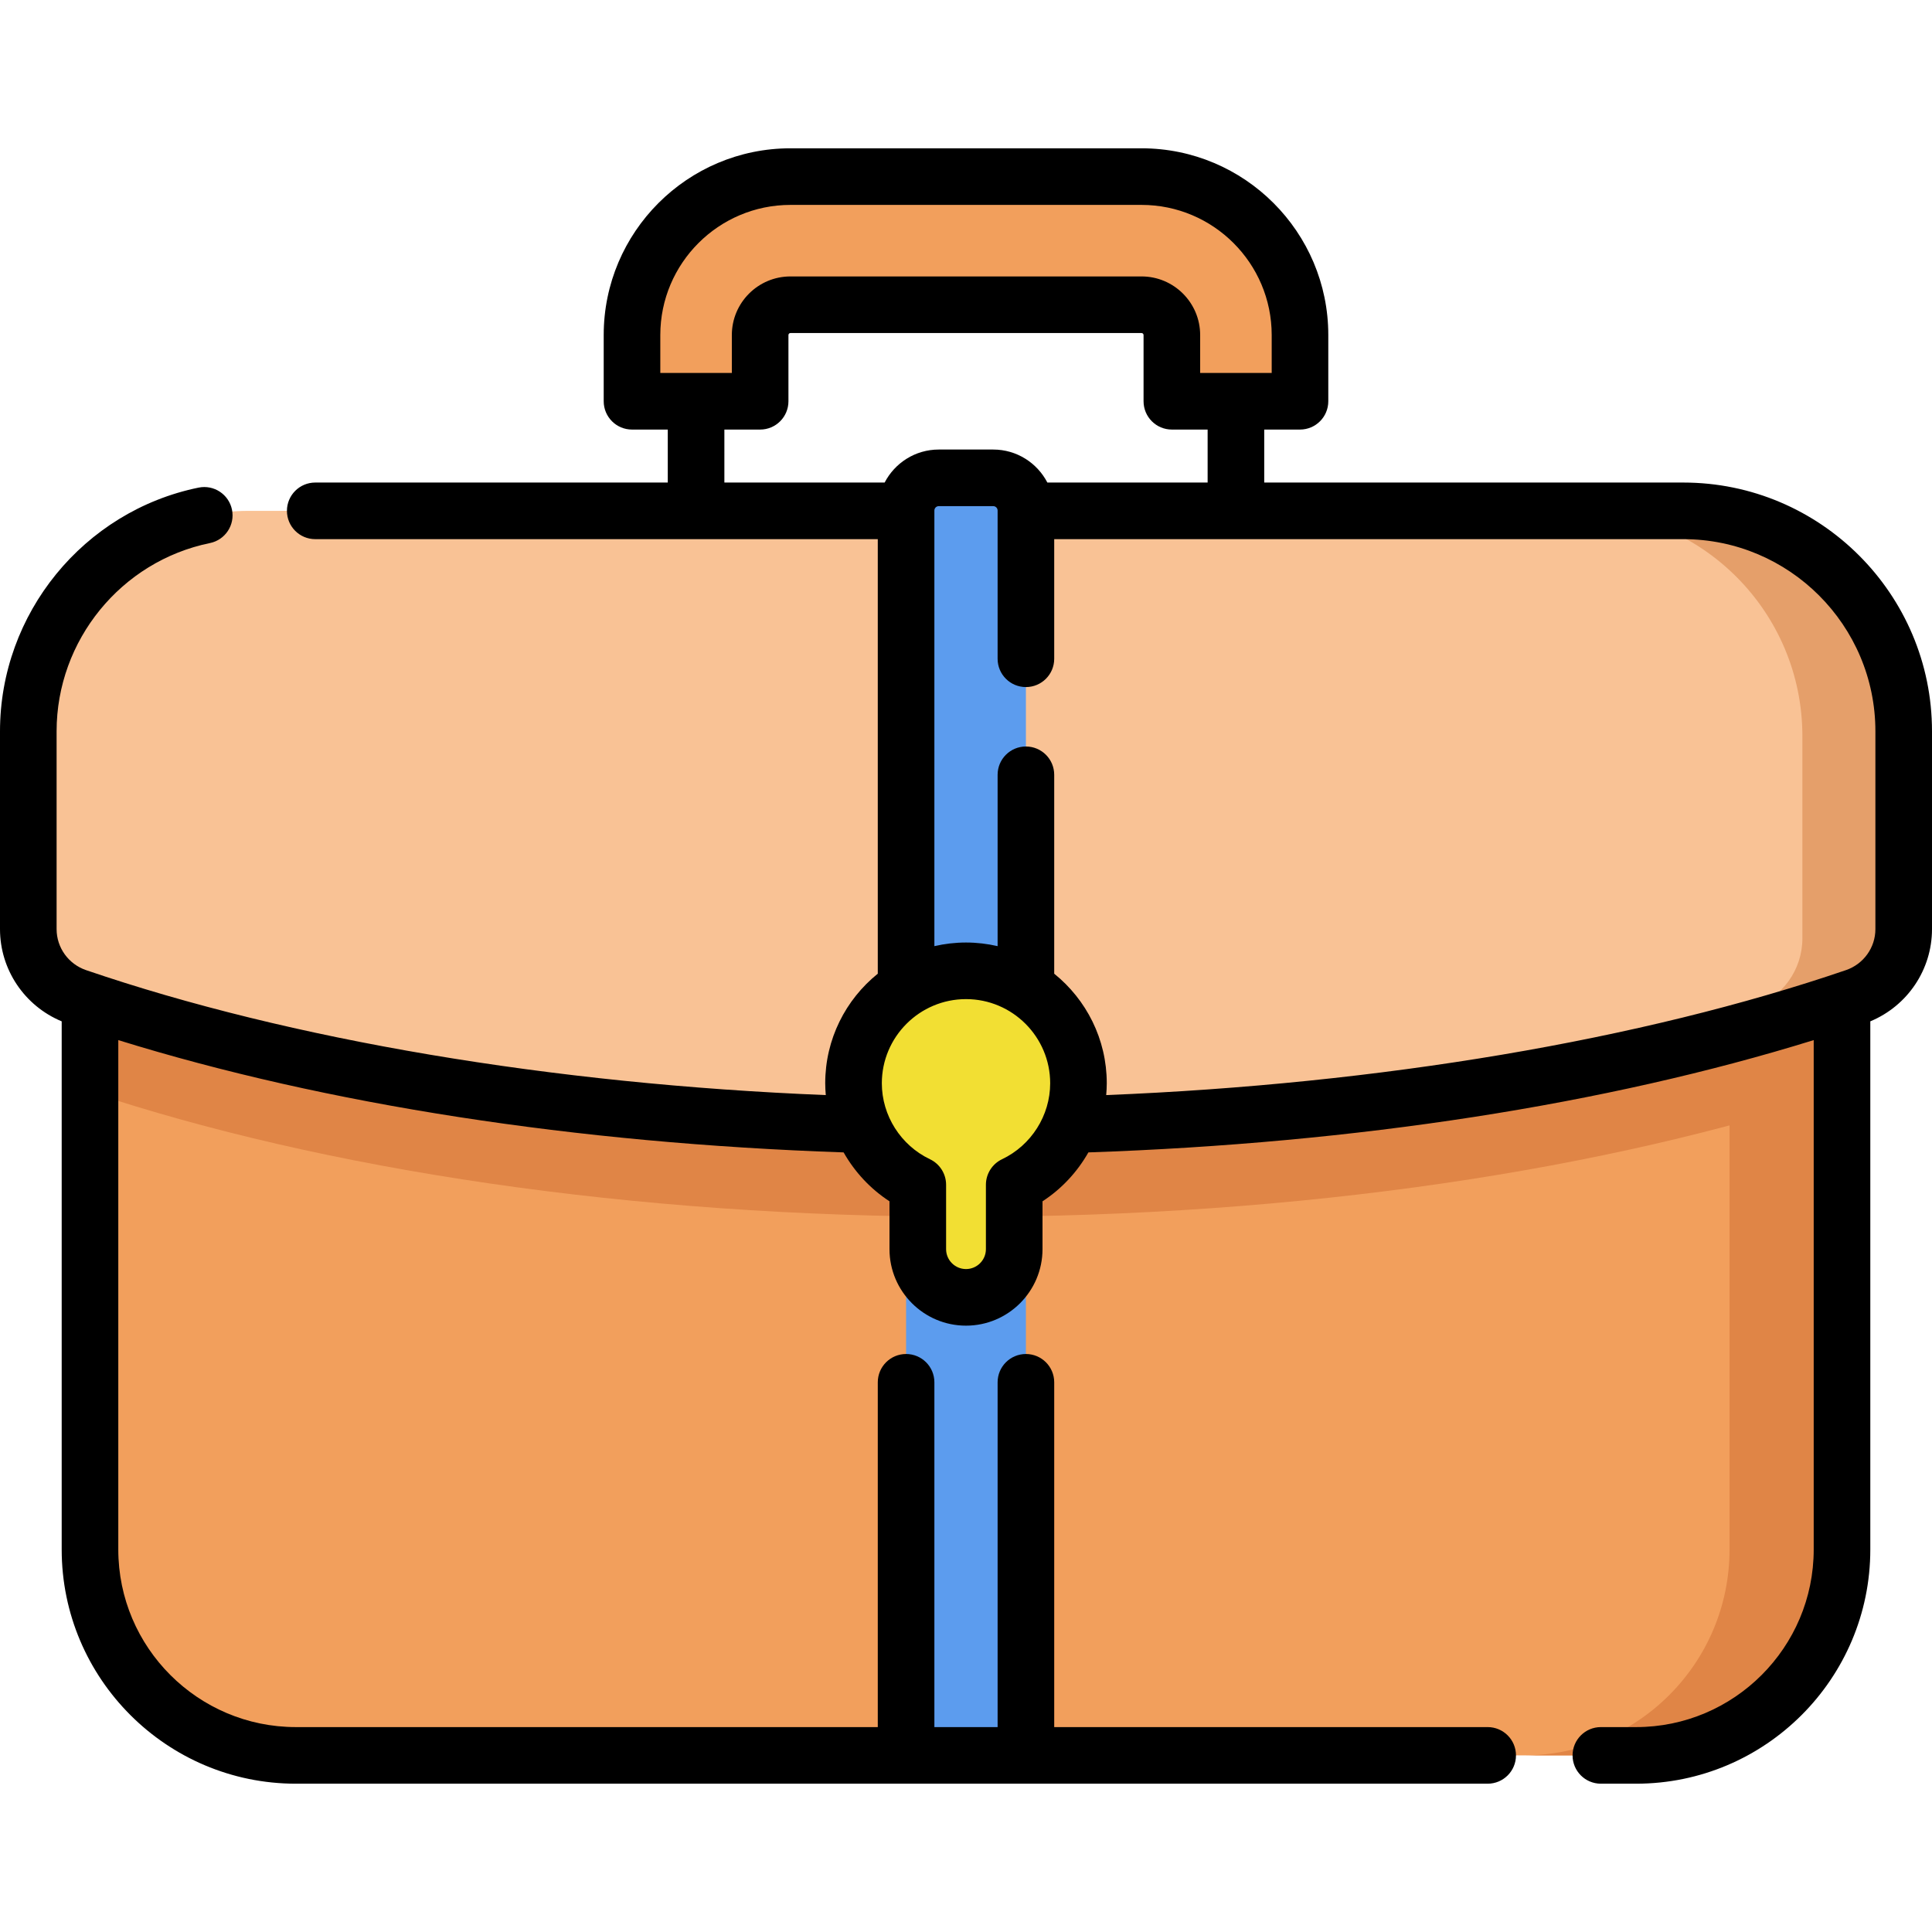
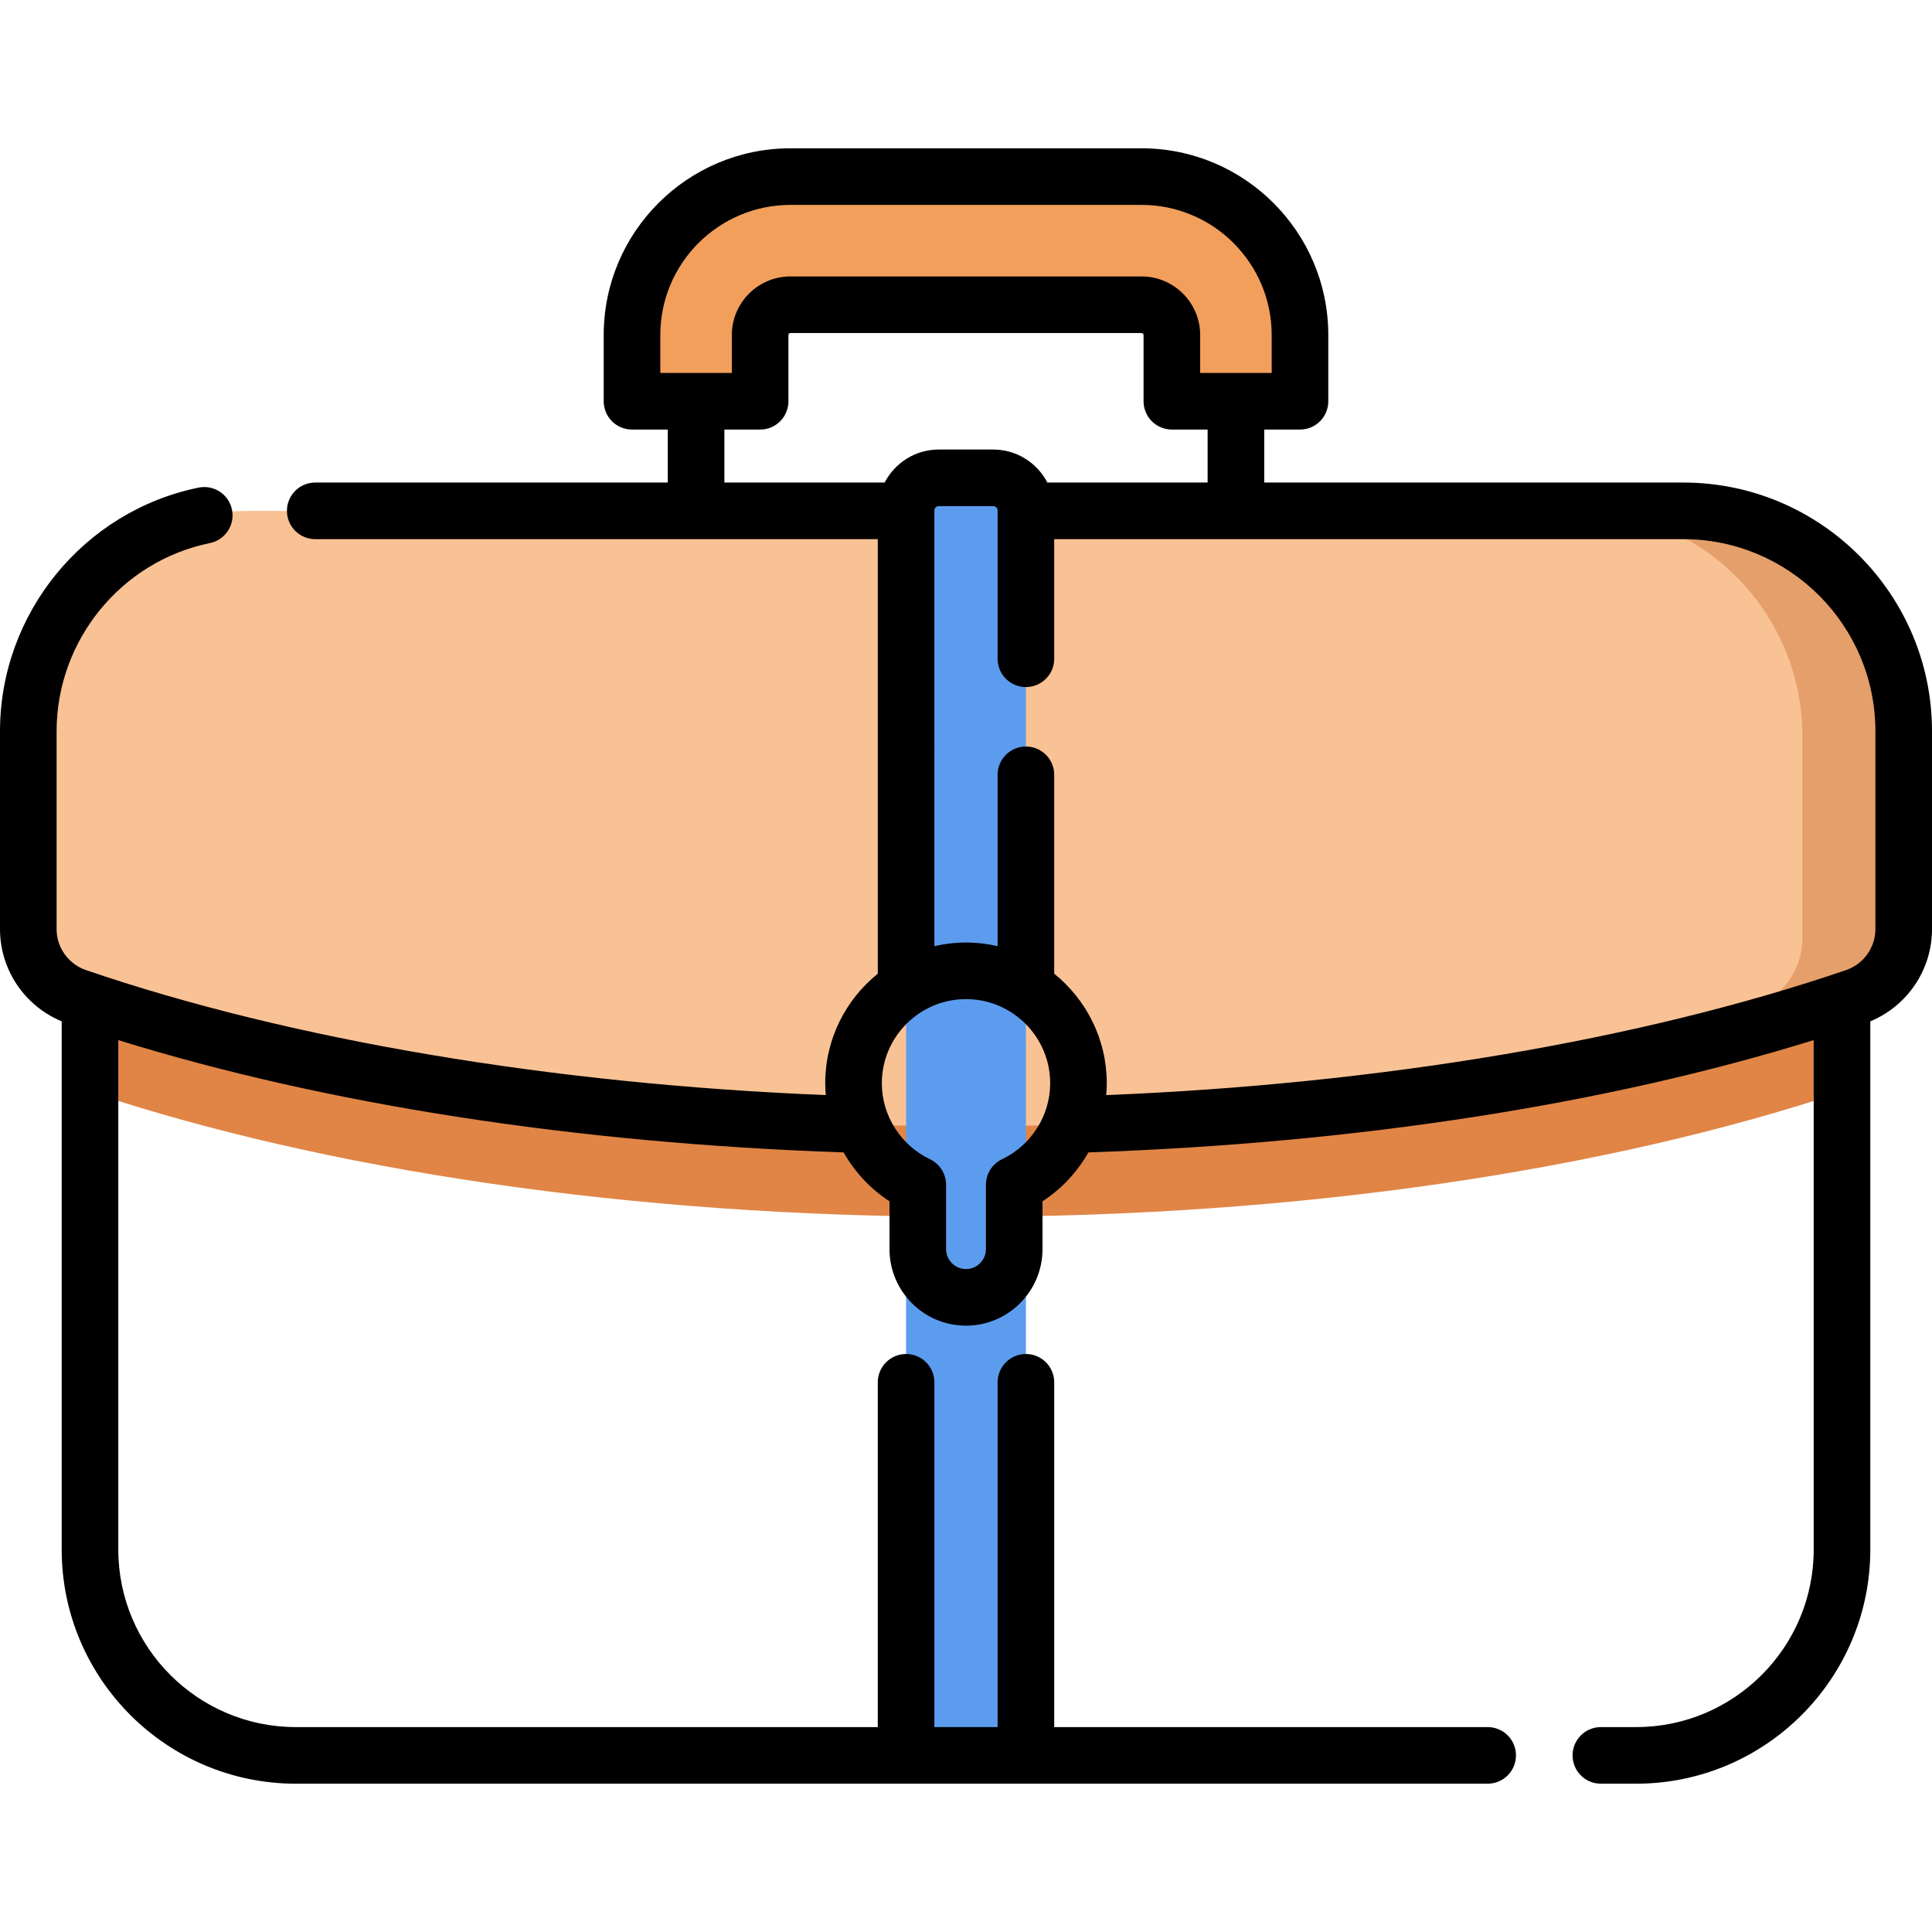
<svg xmlns="http://www.w3.org/2000/svg" id="Capa_1" x="0px" y="0px" viewBox="0 0 512 512" style="enable-background:new 0 0 512 512;" xml:space="preserve" width="512" height="512">
  <g>
    <g>
-       <path style="fill:#F29F5C;" d="M433.588,465.198H78.412c-30.134,0-54.563-24.429-54.563-54.563V189.946 c0-30.134,24.429-54.563,54.563-54.563h355.176c30.134,0,54.563,24.429,54.563,54.563v220.689 C488.151,440.769,463.722,465.198,433.588,465.198z" />
      <path style="fill:#E08546;" d="M446.094,159.383H65.906c-15.509,0-29.595,6.056-40.053,15.918 c-1.297,4.663-2.004,9.57-2.004,14.645v99.401C85.734,309.95,166.991,322.458,256,322.458c89.009,0,170.266-12.507,232.151-33.111 v-99.401c0-5.075-0.708-9.983-2.004-14.645C475.689,165.439,461.603,159.383,446.094,159.383z" />
-       <path style="fill:#E08546;" d="M433.588,135.383h-29.806c30.134,0,54.563,24.429,54.563,54.563v220.689 c0,30.134-24.429,54.563-54.563,54.563h29.806c30.135,0,54.563-24.429,54.563-54.563V189.946 C488.151,159.812,463.722,135.383,433.588,135.383z" />
      <g>
        <path style="fill:#F29F5C;" d="M201.444,106.338V88.788c0-4.427,3.602-8.03,8.03-8.03h93.052c4.427,0,8.03,3.602,8.03,8.03 v17.551h33.956V88.788c0-23.151-18.835-41.986-41.986-41.986h-93.052c-23.151,0-41.986,18.835-41.986,41.986v17.551H201.444z" />
      </g>
      <path style="fill:#F9C295;" d="M446.094,135.383H65.906c-32.257,0-58.406,26.149-58.406,58.406v52.441 c0,8.128,5.187,15.328,12.878,17.957c62.3,21.297,144.946,34.271,235.622,34.271s173.322-12.974,235.622-34.271 c7.691-2.629,12.878-9.829,12.878-17.957v-52.441C504.5,161.532,478.351,135.383,446.094,135.383z" />
      <path style="fill:#E59F6A;" d="M446.094,135.383h-28.141c32.97,0,59.698,26.728,59.698,59.698v53.602 c0,8.309-5.302,15.667-13.163,18.355c-34.674,11.853-75.523,21.176-120.496,27.217c55.788-5.435,106.209-15.908,147.63-30.067 c7.691-2.629,12.878-9.829,12.878-17.958v-52.441C504.5,161.532,478.351,135.383,446.094,135.383z" />
      <path style="fill:#5C9CEE;" d="M271.878,465.198h-31.756V135.292c0-4.783,3.877-8.66,8.66-8.66h14.435 c4.783,0,8.66,3.877,8.66,8.66V465.198z" />
      <g>
-         <path style="fill:#F2DF33;" d="M285.806,287.083c0-16.462-13.345-29.807-29.806-29.807s-29.806,13.345-29.806,29.807 c0,11.882,6.971,22.111,17.031,26.898v17.059c0,7.056,5.72,12.775,12.775,12.775c7.056,0,12.775-5.719,12.775-12.775v-17.059 C278.835,309.193,285.806,298.965,285.806,287.083z" />
-       </g>
+         </g>
    </g>
    <path d="M446.09,127.88H335.033v-14.041h9.479c4.143,0,7.5-3.357,7.5-7.5V88.788c0-27.287-22.199-49.486-49.486-49.486h-93.051 c-27.287,0-49.486,22.199-49.486,49.486v17.551c0,4.143,3.357,7.5,7.5,7.5h9.479v14.041H83.54c-4.143,0-7.5,3.357-7.5,7.5 s3.357,7.5,7.5,7.5h100.869c0.02,0,0.039,0.003,0.058,0.003s0.038-0.003,0.058-0.003h48.097v115.16 c-8.486,6.844-13.929,17.317-13.929,29.043c0,1.05,0.061,2.091,0.15,3.126c-72.571-2.925-141.857-14.601-196.036-33.115 C18.138,255.496,15,251.131,15,246.23v-52.44c0-24.076,17.089-45.051,40.635-49.872c4.058-0.831,6.674-4.794,5.843-8.853 c-0.832-4.058-4.796-6.673-8.853-5.843C22.132,135.467,0,162.621,0,193.79v52.44c0,10.738,6.505,20.344,16.349,24.436v139.969 c0,34.222,27.842,62.063,62.063,62.063h161.71h31.756H394.25c4.143,0,7.5-3.357,7.5-7.5s-3.357-7.5-7.5-7.5H279.378v-91.373 c0-4.143-3.357-7.5-7.5-7.5s-7.5,3.357-7.5,7.5v91.373h-16.756v-91.373c0-4.143-3.357-7.5-7.5-7.5s-7.5,3.357-7.5,7.5v91.373 H78.412c-25.951,0-47.063-21.112-47.063-47.063V275.64c55.128,17.091,121.147,27.328,192.218,29.757 c2.935,5.175,7.08,9.657,12.158,12.961v12.682c0,11.18,9.096,20.274,20.275,20.274s20.275-9.095,20.275-20.274v-12.682 c5.079-3.304,9.223-7.786,12.158-12.961c71.07-2.429,137.088-12.666,192.218-29.758v134.996c0,25.951-21.112,47.063-47.063,47.063 h-9.342c-4.143,0-7.5,3.357-7.5,7.5s3.357,7.5,7.5,7.5h9.342c34.222,0,62.063-27.842,62.063-62.063V270.666 C505.495,266.575,512,256.969,512,246.23v-52.44C512,157.447,482.433,127.88,446.09,127.88z M174.988,88.788 c0-19.016,15.471-34.486,34.486-34.486h93.051c19.016,0,34.486,15.471,34.486,34.486v10.051h-18.956V88.788 c0-8.563-6.967-15.53-15.53-15.53h-93.051c-8.563,0-15.53,6.967-15.53,15.53v10.051h-18.956V88.788z M191.967,113.839h9.478 c4.143,0,7.5-3.357,7.5-7.5V88.788c0-0.287,0.243-0.53,0.53-0.53h93.051c0.287,0,0.53,0.243,0.53,0.53v17.551 c0,4.143,3.357,7.5,7.5,7.5h9.478v14.041h-42.471c-2.692-5.189-8.106-8.748-14.344-8.748h-14.436 c-6.239,0-11.652,3.559-14.344,8.748h-42.471V113.839z M265.552,307.209c-2.612,1.244-4.276,3.879-4.276,6.772v17.059 c0,2.908-2.366,5.274-5.275,5.274s-5.275-2.366-5.275-5.274v-17.059c0-2.894-1.664-5.528-4.276-6.772 c-7.748-3.688-12.755-11.588-12.755-20.126c0-12.3,10.007-22.307,22.307-22.307s22.307,10.007,22.307,22.307 C278.307,295.621,273.3,303.521,265.552,307.209z M497,246.23c0,4.9-3.138,9.266-7.806,10.863 c-54.181,18.515-123.467,30.191-196.038,33.116c0.089-1.036,0.15-2.077,0.15-3.126c0-11.726-5.443-22.199-13.929-29.043v-52.712 c0-4.143-3.357-7.5-7.5-7.5s-7.5,3.357-7.5,7.5v45.41c-2.695-0.621-5.497-0.96-8.378-0.96s-5.683,0.339-8.378,0.96V135.292 c0-0.64,0.521-1.16,1.16-1.16h14.436c0.64,0,1.16,0.521,1.16,1.16v39.289c0,4.143,3.357,7.5,7.5,7.5s7.5-3.357,7.5-7.5V142.88 h48.097c0.02,0,0.039,0.003,0.058,0.003s0.038-0.003,0.058-0.003H446.09c28.072,0,50.91,22.838,50.91,50.91V246.23z" />
  </g>
</svg>